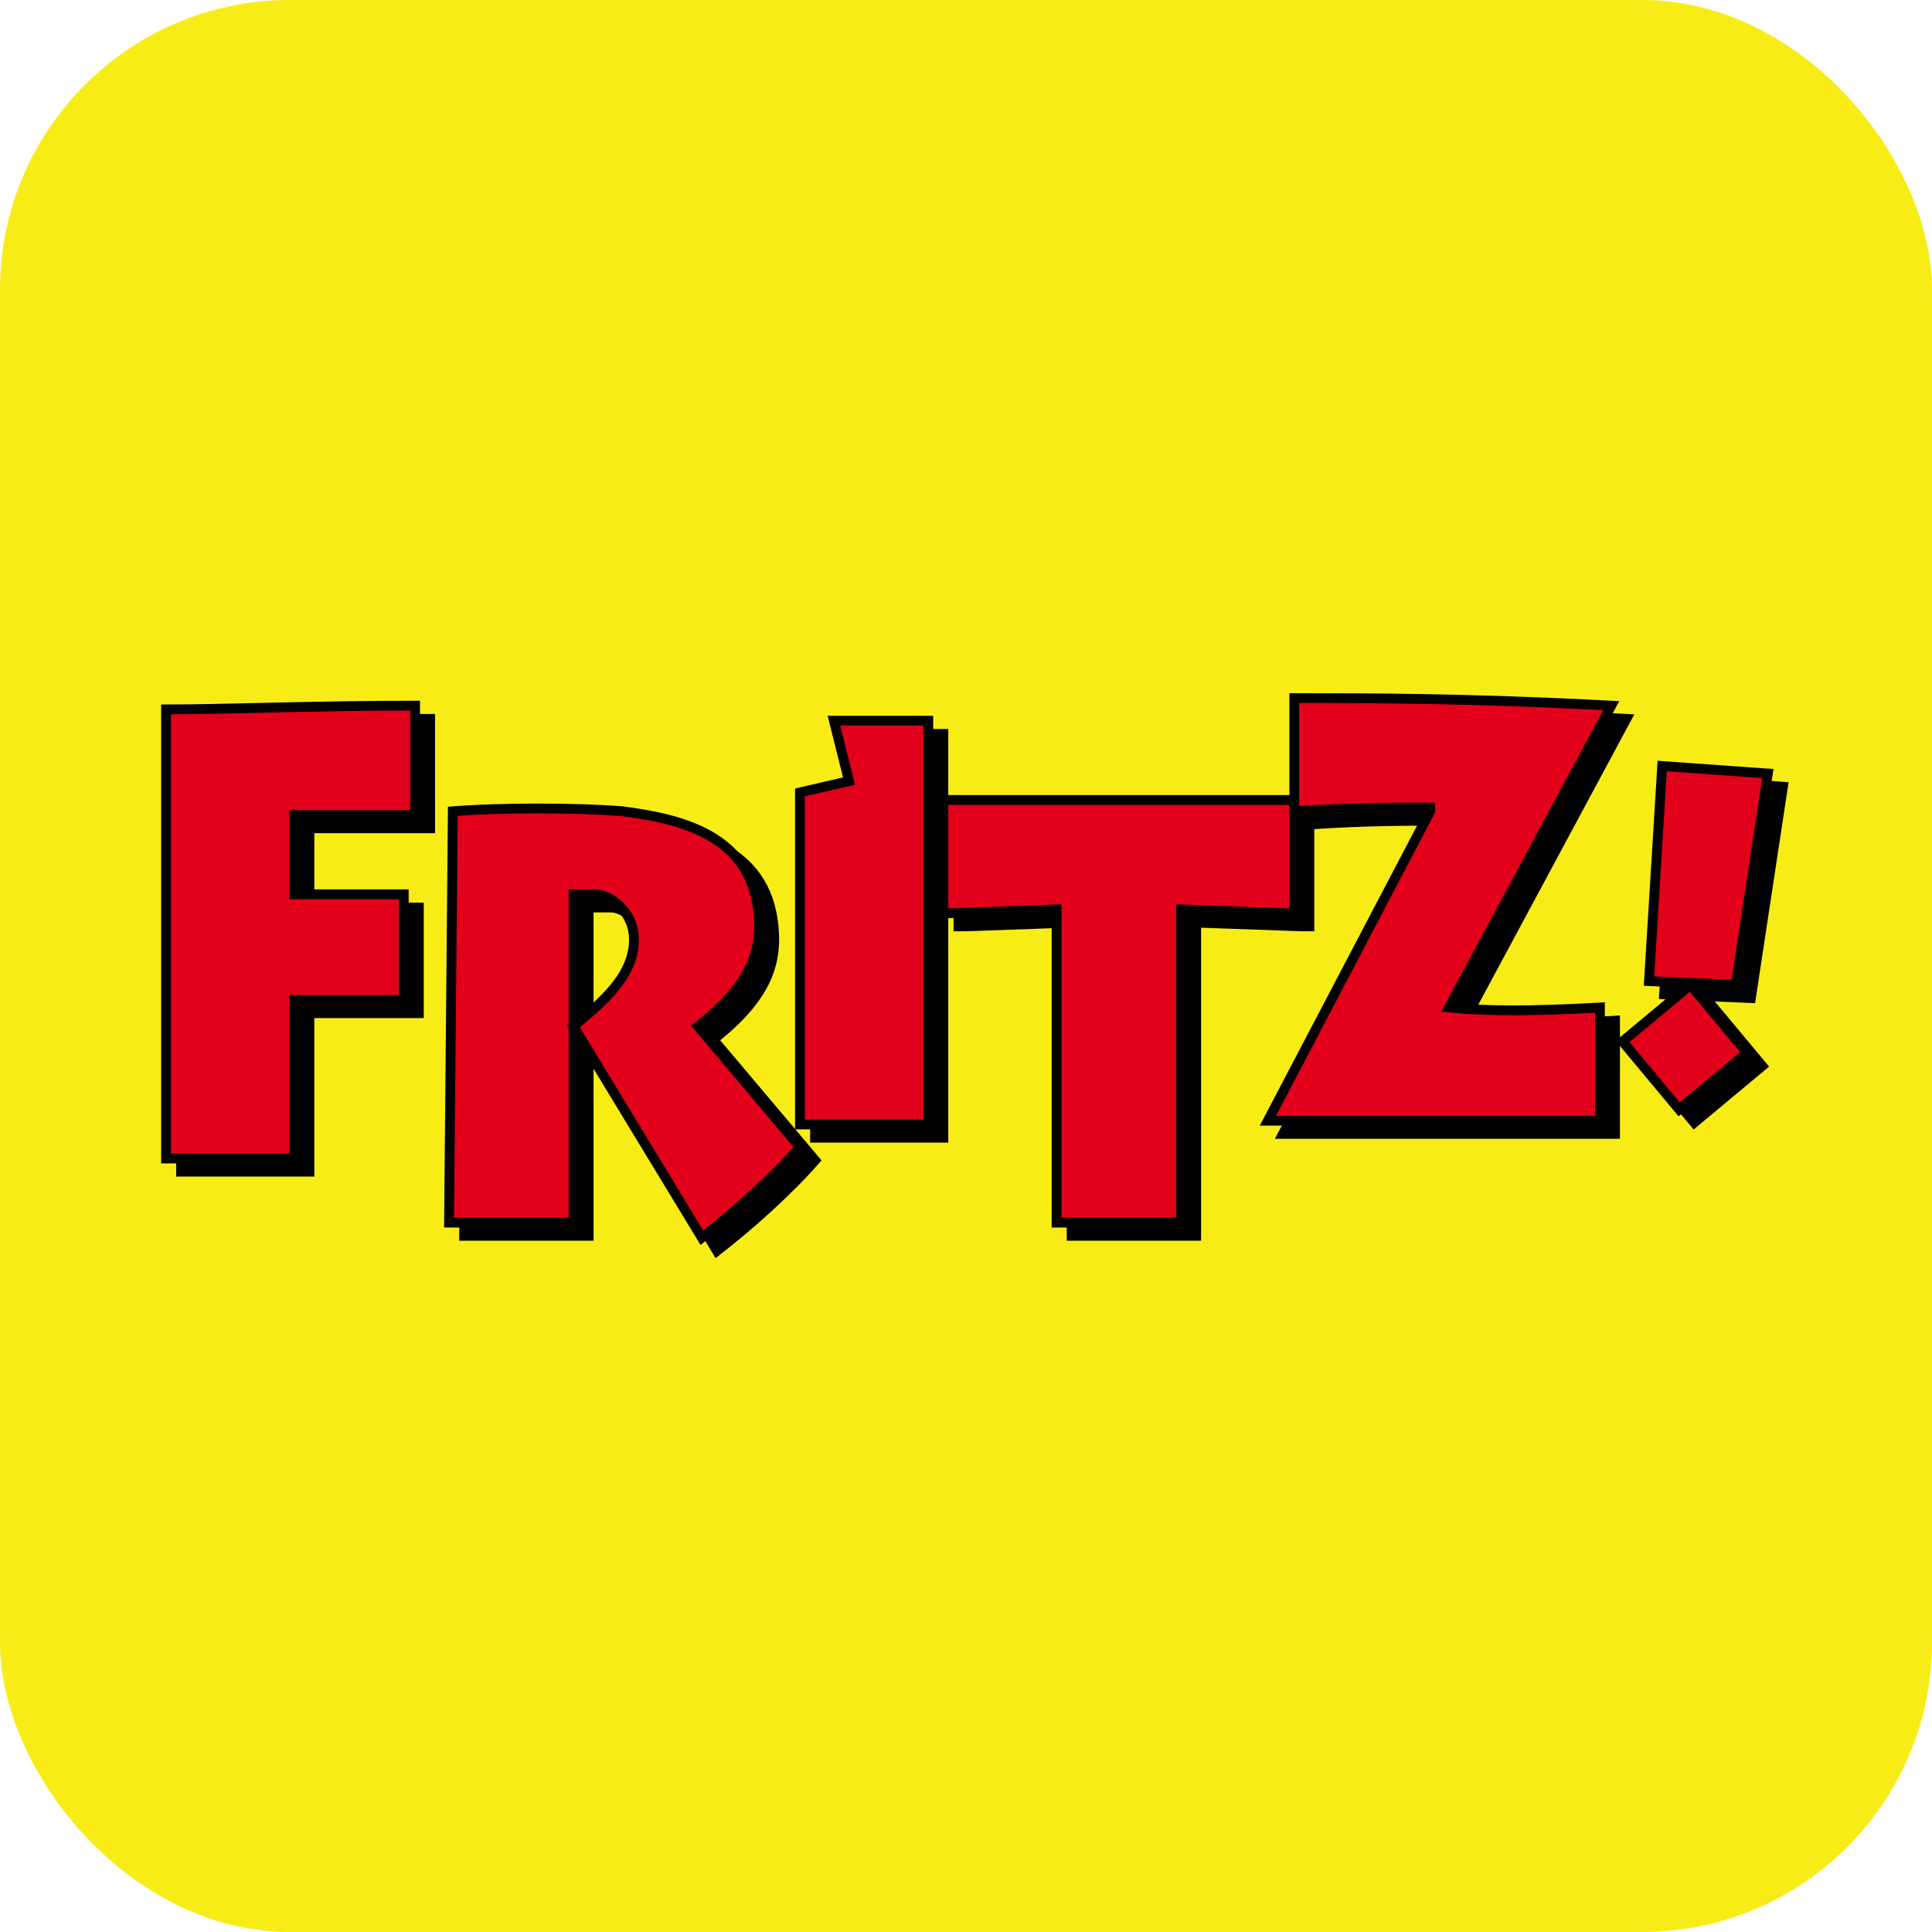
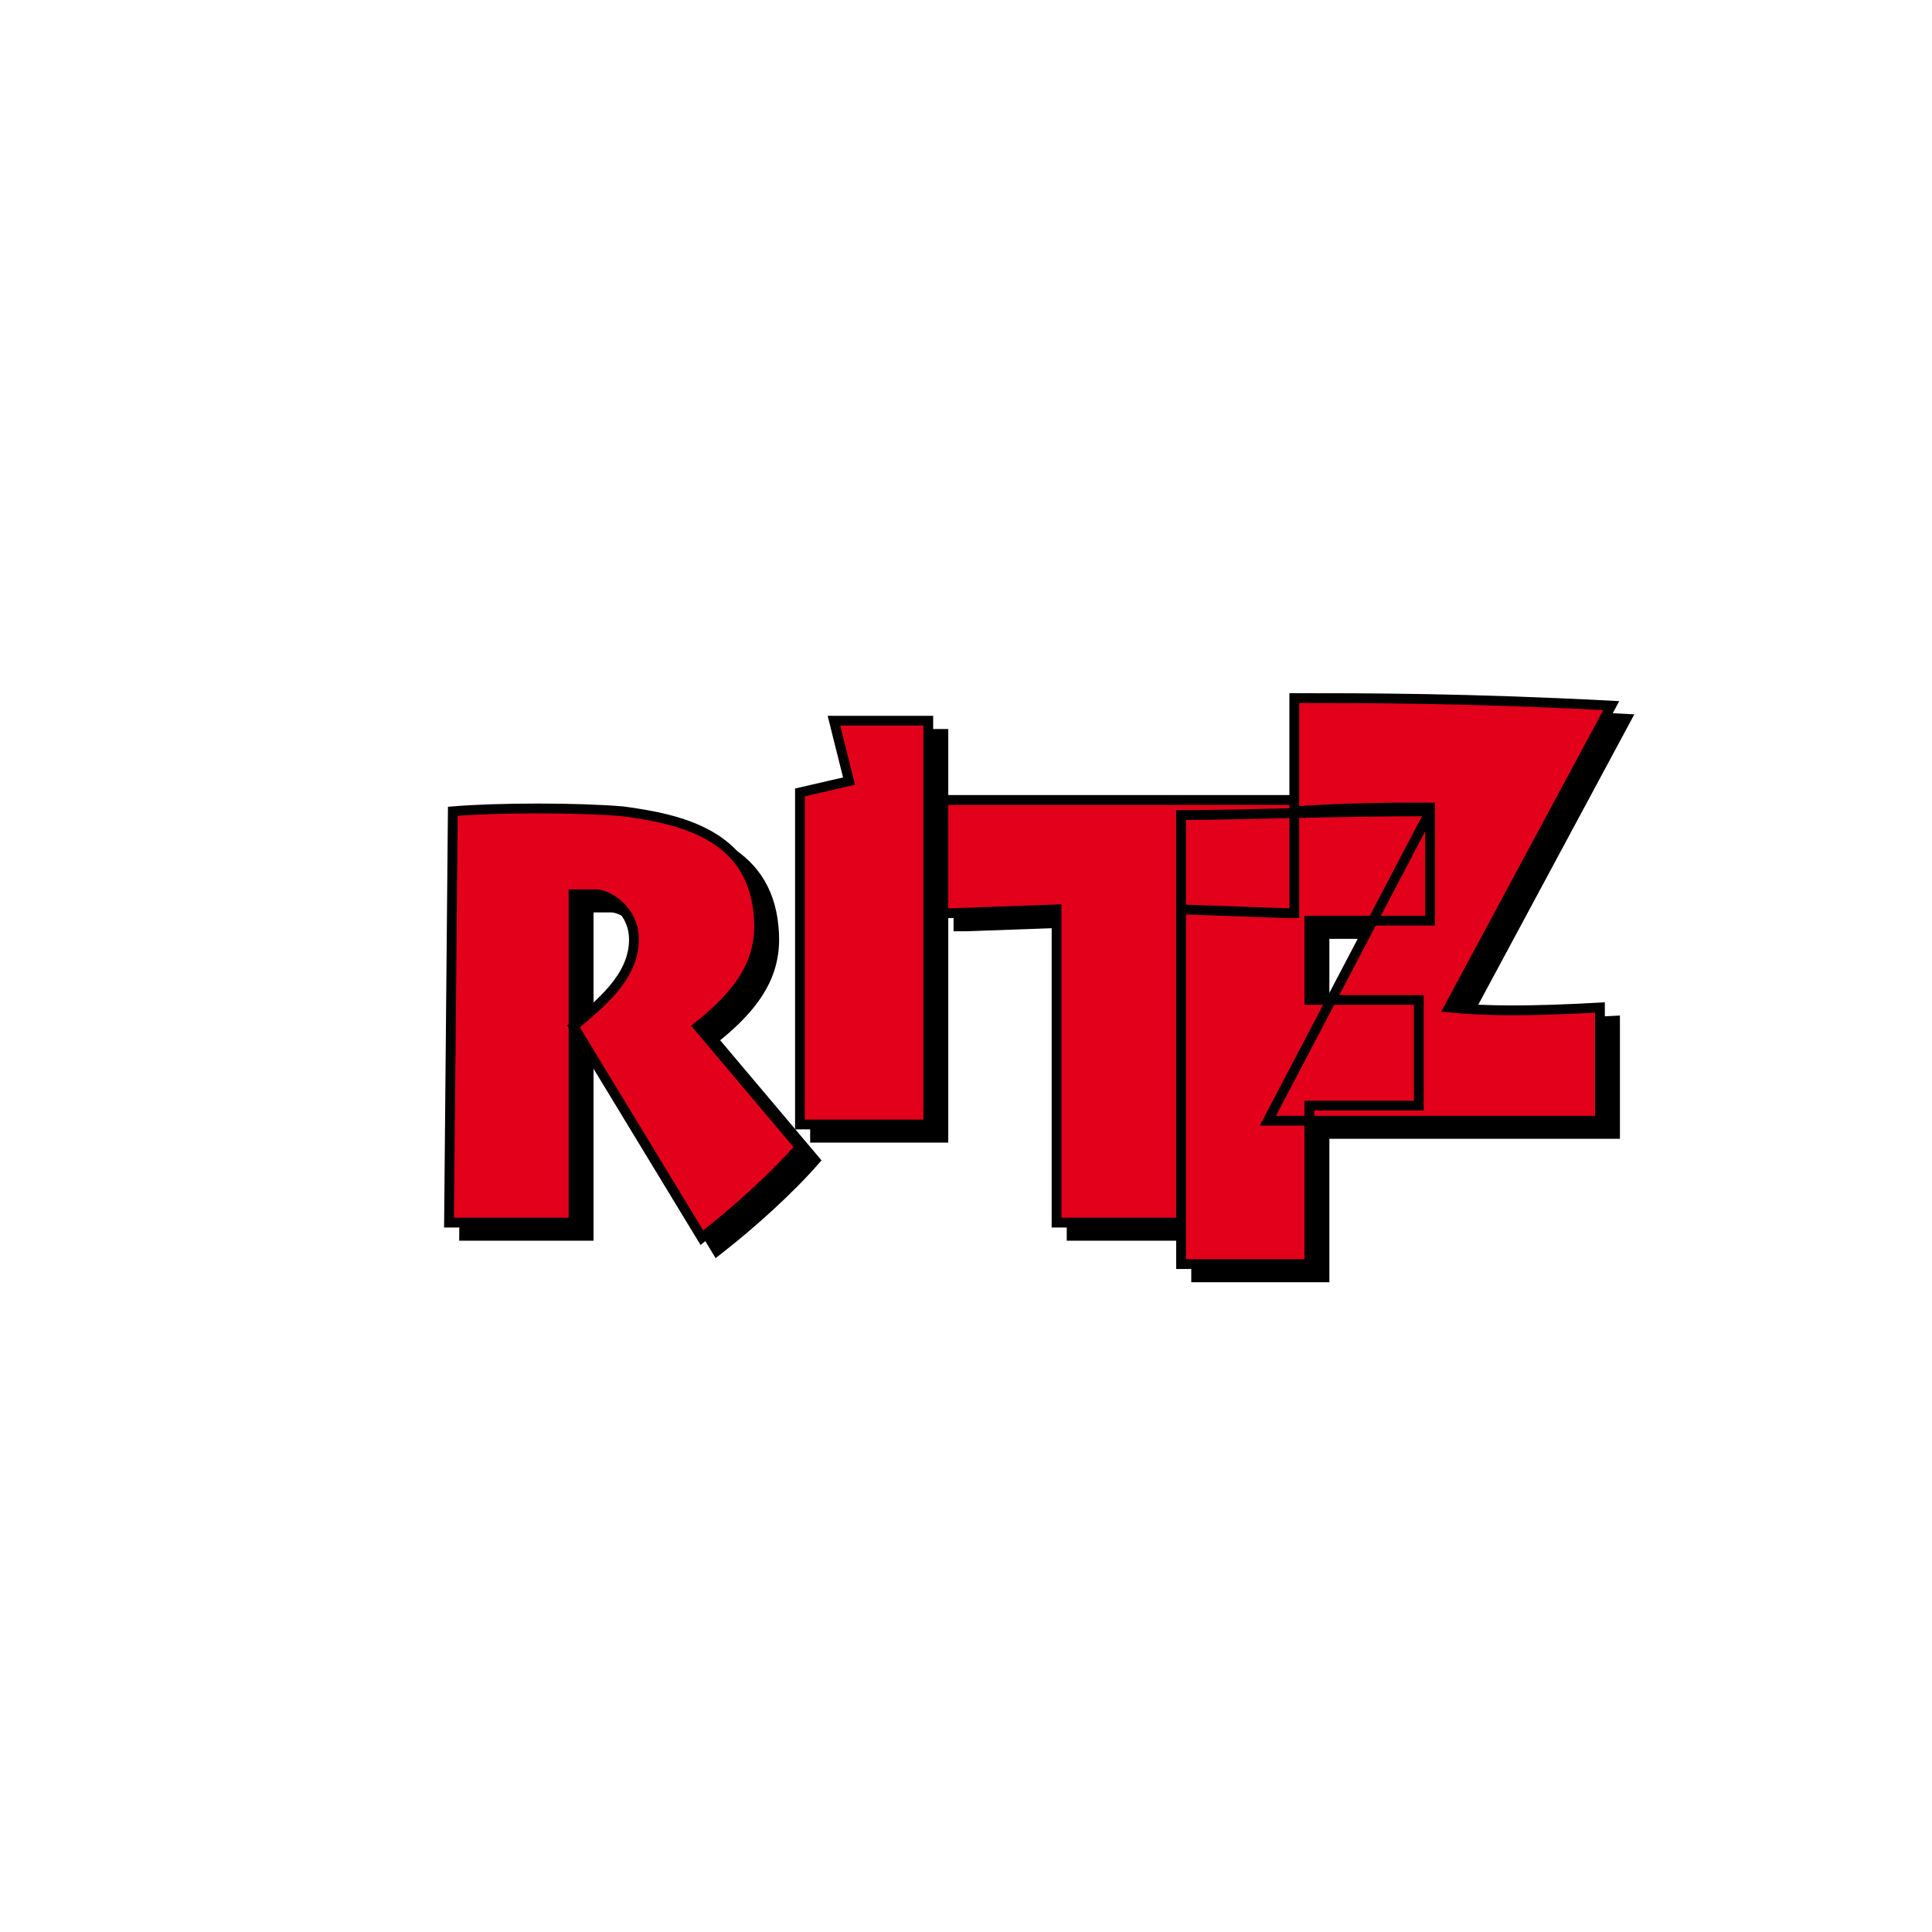
<svg xmlns="http://www.w3.org/2000/svg" xmlns:xlink="http://www.w3.org/1999/xlink" aria-label="Fritz!" role="img" viewBox="0 0 512 512">
-   <rect width="512" height="512" rx="15%" fill="#F8EC17" />
  <use xlink:href="#a" x="4" y="3.5" fill="#000" />
  <g fill="#e2001a">
-     <path id="a" d="m246 298h-34v-88l13-3-4-16h25zm-127 26h33v-87h6c3 0 10 4 10 12 0 10-9 17-16 23l34,56c9-7 19-16 26-24l-27-32c14-11 17-20 16-30-2-21-21-25-36-27-12-1-33-1-45-0zm194 0v-83l28 1h2v-30h-93v30h2l28 -1v83zm66-109l-43,82c32 0 54 0 88 0v-30c-18 1-30 1-40 0l43-80c-38-2-65-2-84-2v30c15-1 26-1 36-1zm-269-28c-27 0-50 1-66 1v119h34v-42h29v-28h-29v-21h32v-10zm350 74l8.5-56-28-2-3.5 57zm-15 33l18-15-15-18-18 15z" stroke="#000" stroke-width="2.6" />
+     <path id="a" d="m246 298h-34v-88l13-3-4-16h25zm-127 26h33v-87h6c3 0 10 4 10 12 0 10-9 17-16 23l34,56c9-7 19-16 26-24l-27-32c14-11 17-20 16-30-2-21-21-25-36-27-12-1-33-1-45-0zm194 0v-83l28 1h2v-30h-93v30h2l28 -1v83zm66-109l-43,82c32 0 54 0 88 0v-30c-18 1-30 1-40 0l43-80c-38-2-65-2-84-2v30c15-1 26-1 36-1zc-27 0-50 1-66 1v119h34v-42h29v-28h-29v-21h32v-10zm350 74l8.5-56-28-2-3.5 57zm-15 33l18-15-15-18-18 15z" stroke="#000" stroke-width="2.6" />
  </g>
</svg>